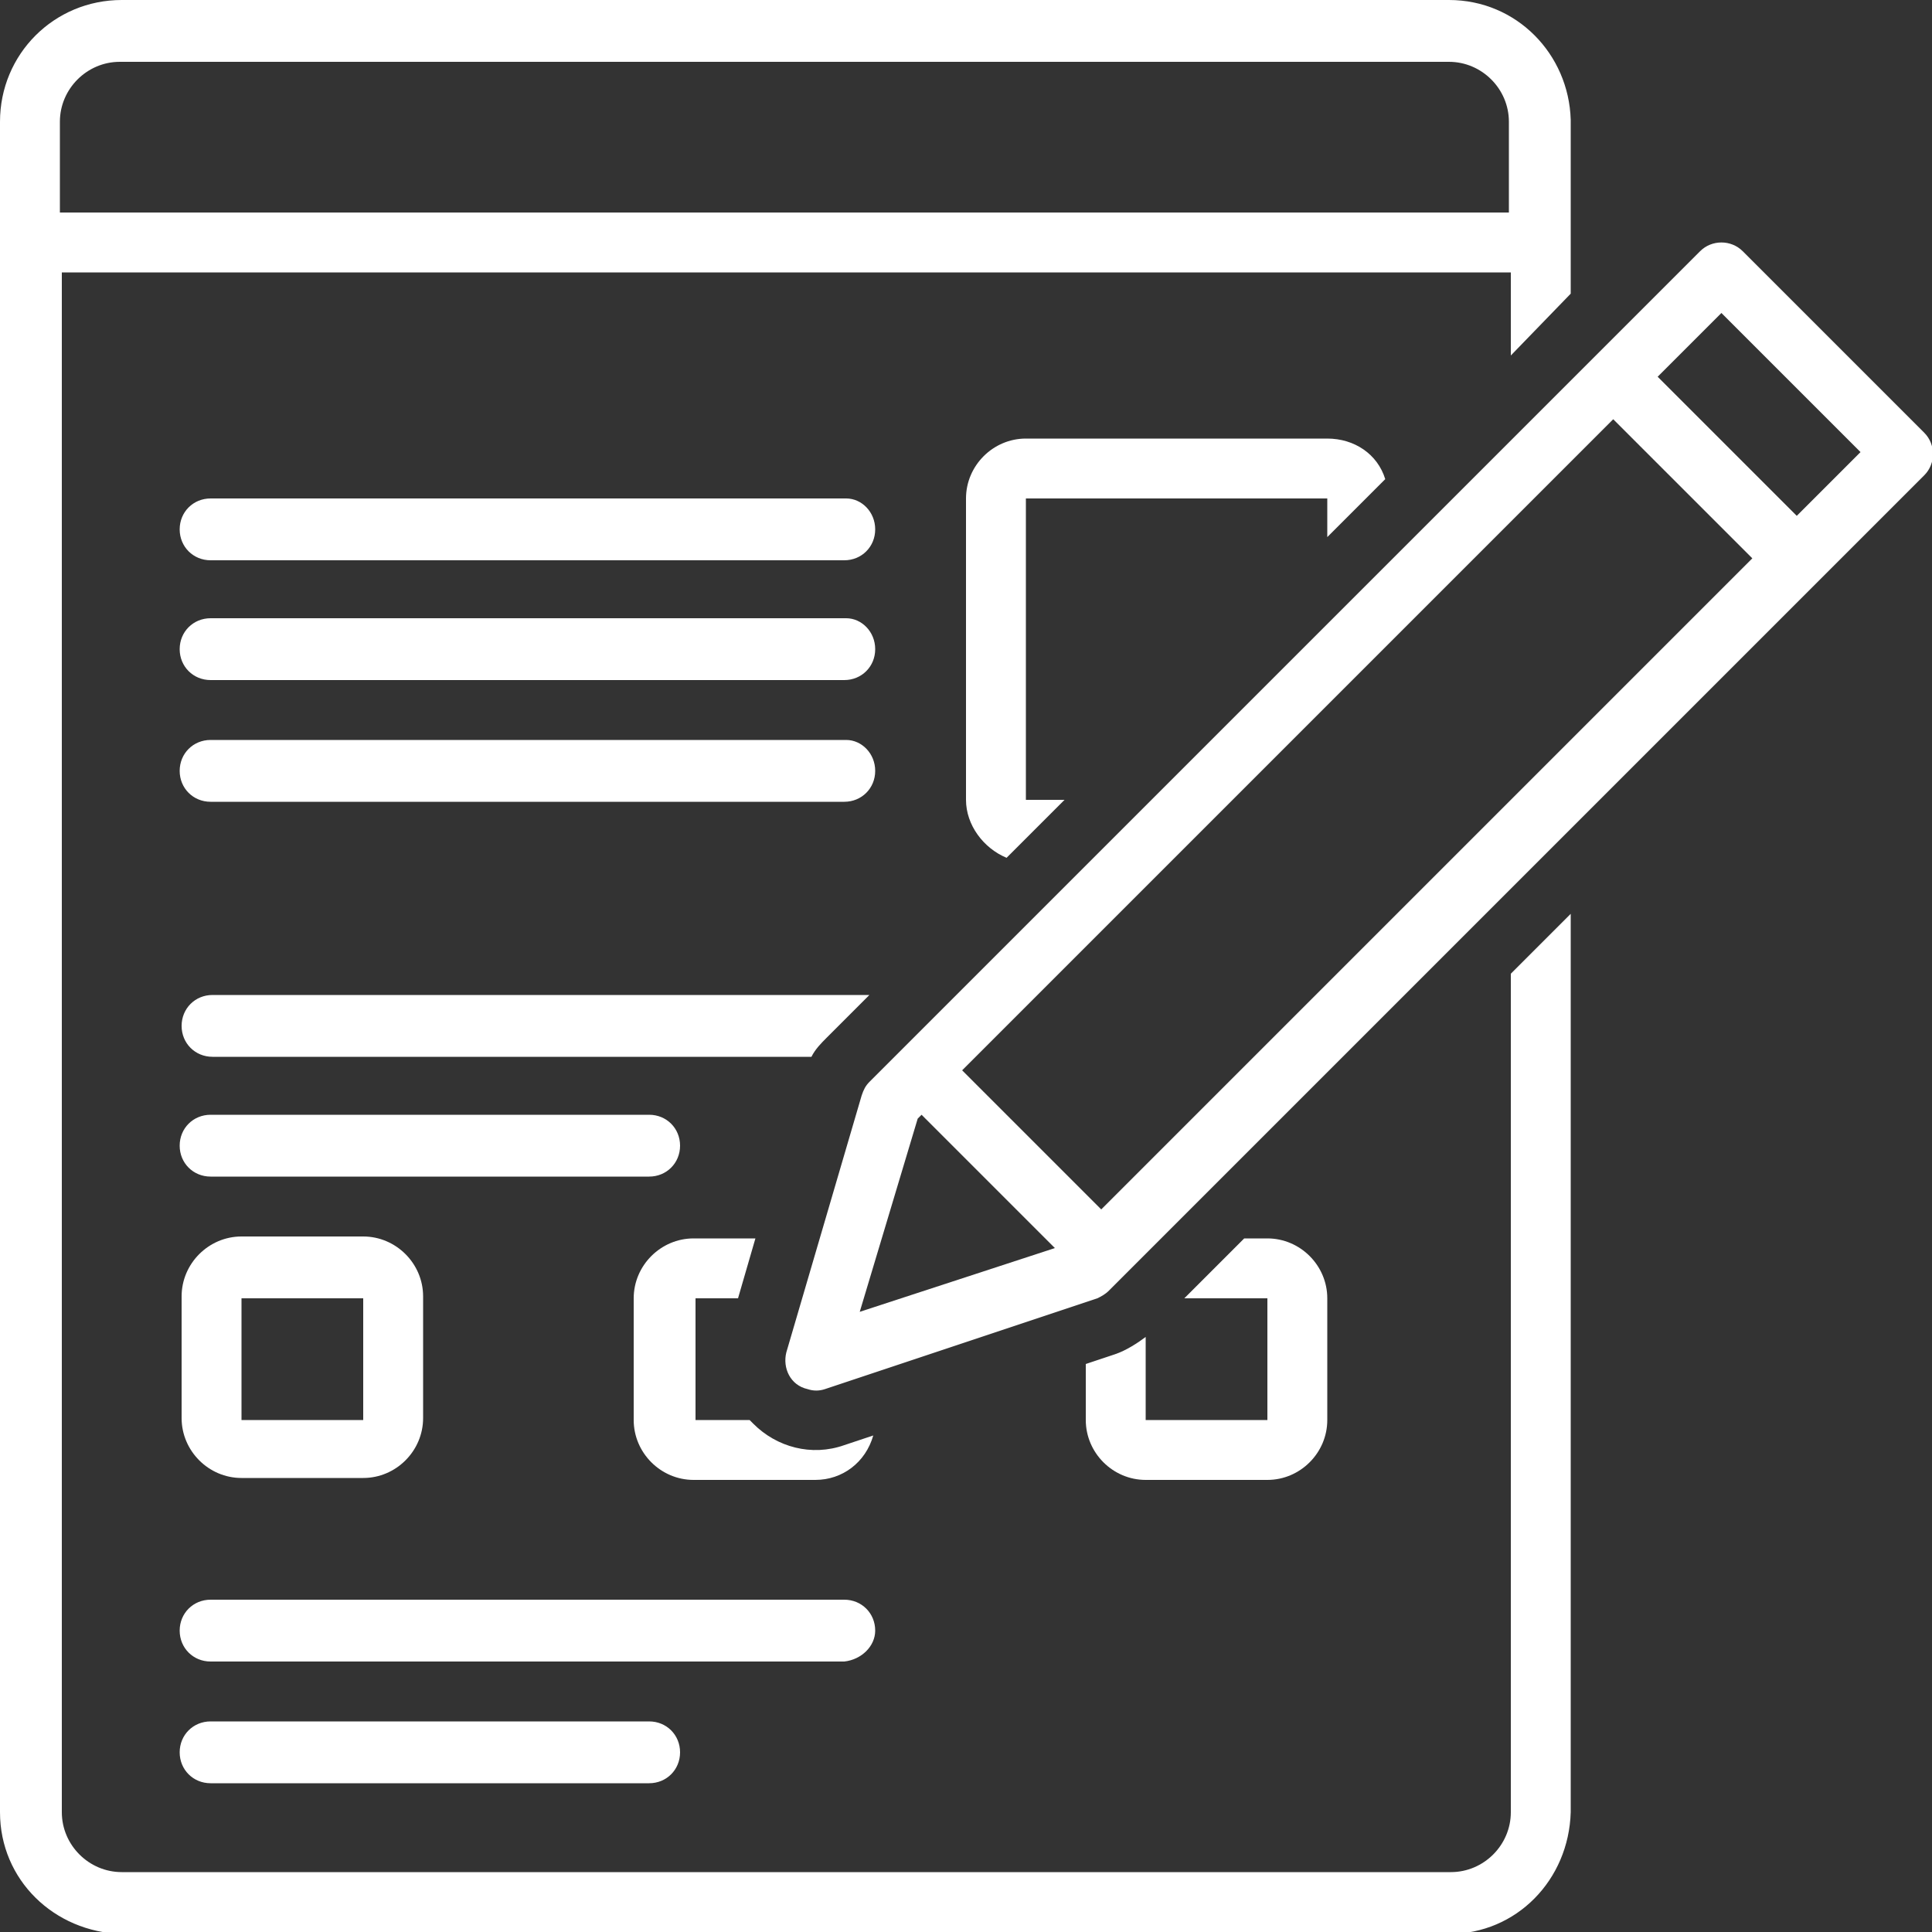
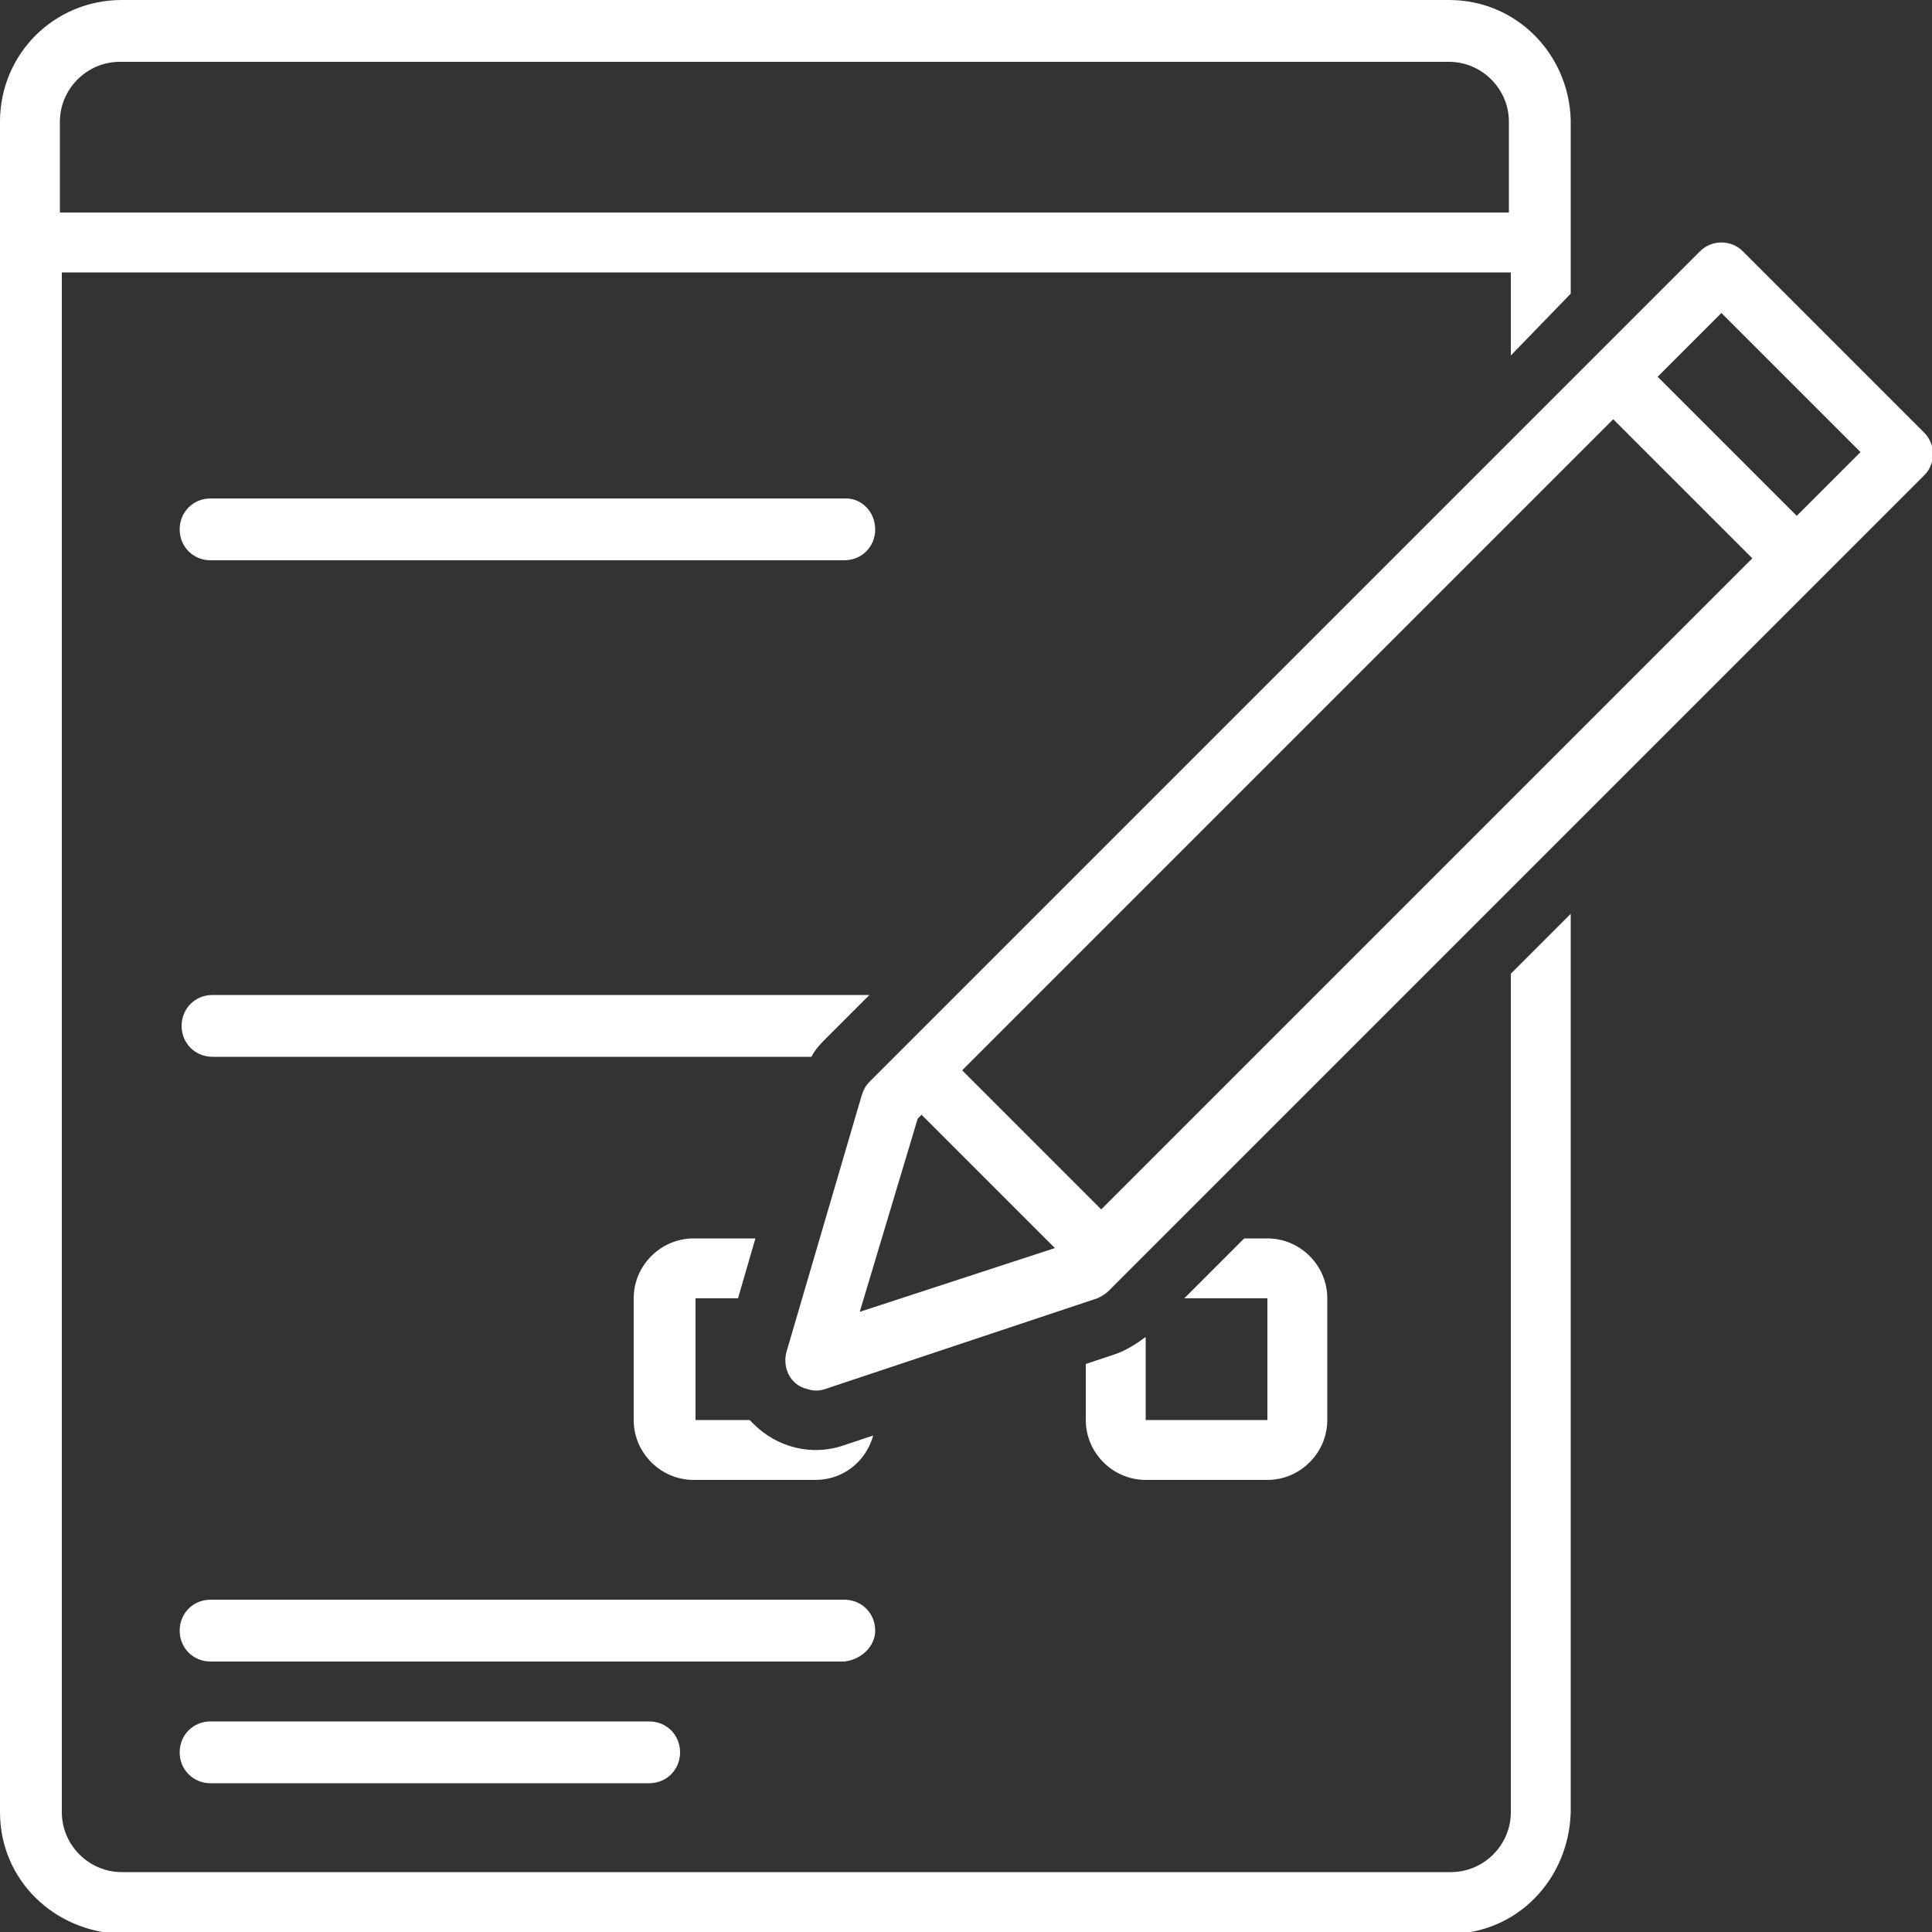
<svg xmlns="http://www.w3.org/2000/svg" version="1.1" id="Layer_1" x="0px" y="0px" viewBox="0 0 100 100" style="enable-background:new 0 0 100 100;" xml:space="preserve">
  <rect x="0" y="0" width="100" height="100" fill="#333333" stroke="none" />
  <style type="text/css">
	.st0{fill:#FFFFFF;}
</style>
  <path class="st0" d="M43.8,25.8H10.9c-0.9,0-1.6,0.7-1.6,1.6S10,29,10.9,29h32.8c0.9,0,1.6-0.7,1.6-1.6S44.6,25.8,43.8,25.8z" />
-   <path class="st0" d="M43.8,32H10.9c-0.9,0-1.6,0.7-1.6,1.6s0.7,1.6,1.6,1.6h32.8c0.9,0,1.6-0.7,1.6-1.6S44.6,32,43.8,32z" />
-   <path class="st0" d="M43.8,38.3H10.9c-0.9,0-1.6,0.7-1.6,1.6s0.7,1.6,1.6,1.6h32.8c0.9,0,1.6-0.7,1.6-1.6S44.6,38.3,43.8,38.3z" />
  <path class="st0" d="M45.3,84.4c0-0.9-0.7-1.6-1.6-1.6H10.9c-0.9,0-1.6,0.7-1.6,1.6S10,86,10.9,86h32.8  C44.6,85.9,45.3,85.2,45.3,84.4z" />
-   <path class="st0" d="M10.9,89.1c-0.9,0-1.6,0.7-1.6,1.6s0.7,1.6,1.6,1.6h22.7c0.9,0,1.6-0.7,1.6-1.6s-0.7-1.6-1.6-1.6H10.9z" />
-   <path class="st0" d="M33.6,60.9c0.9,0,1.6-0.7,1.6-1.6s-0.7-1.6-1.6-1.6H10.9c-0.9,0-1.6,0.7-1.6,1.6s0.7,1.6,1.6,1.6H33.6z" />
-   <path class="st0" d="M9.4,73.4c0,1.7,1.4,3.1,3.1,3.1h6.3c1.7,0,3.1-1.4,3.1-3.1v-6.3c0-1.7-1.4-3.1-3.1-3.1h-6.3  c-1.7,0-3.1,1.4-3.1,3.1V73.4z M12.5,67.2h6.3v6.3h-6.3C12.5,73.5,12.5,67.2,12.5,67.2z" />
+   <path class="st0" d="M10.9,89.1c-0.9,0-1.6,0.7-1.6,1.6s0.7,1.6,1.6,1.6h22.7c0.9,0,1.6-0.7,1.6-1.6s-0.7-1.6-1.6-1.6H10.9" />
  <path class="st0" d="M42.8,53.7l2.2-2.2H11c-0.9,0-1.6,0.7-1.6,1.6s0.7,1.6,1.6,1.6h31C42.2,54.3,42.5,54,42.8,53.7z" />
-   <path class="st0" d="M71.7,24.8c-0.4-1.3-1.6-2.1-3-2.1H53.1c-1.7,0-3.1,1.4-3.1,3.1v15.6c0,1.3,0.9,2.5,2.1,3l3-3h-2V25.8h15.6v2  L71.7,24.8z" />
  <path class="st0" d="M57.7,70.1l-1.5,0.5v2.9c0,1.7,1.4,3.1,3.1,3.1h6.3c1.7,0,3.1-1.4,3.1-3.1v-6.3c0-1.7-1.4-3.1-3.1-3.1h-1.2  l-3.1,3.1h4.3v6.3h-6.3v-4.3C58.9,69.5,58.3,69.9,57.7,70.1z" />
  <path class="st0" d="M38.2,67.2l0.9-3.1h-3.2c-1.7,0-3.1,1.4-3.1,3.1v6.3c0,1.7,1.4,3.1,3.1,3.1h6.3c1.4,0,2.6-0.9,3-2.3l-1.5,0.5  c-1.7,0.6-3.5,0.1-4.7-1.1c-0.1-0.1-0.2-0.2-0.2-0.2H36v-6.3H38.2z" />
  <path class="st0" d="M81.3,15.2v-9C81.2,2.8,78.5,0,75,0H6.3C2.8,0,0,2.8,0,6.3v87.5c0,3.5,2.8,6.2,6.3,6.3H75  c3.5,0,6.2-2.8,6.3-6.3V47.3l-3.1,3.1v43.4c0,1.7-1.4,3.1-3.1,3.1H6.3c-1.7,0-3.1-1.4-3.1-3.1V14.1h75v4.3L81.3,15.2z M3.1,10.9V6.3  c0-1.7,1.4-3.1,3.1-3.1H75c1.7,0,3.1,1.4,3.1,3.1V11h-75V10.9z" />
  <path class="st0" d="M90.2,13c-0.6-0.6-1.6-0.6-2.2,0l0,0L45,56c-0.2,0.2-0.3,0.4-0.4,0.7L40.7,70c-0.2,0.8,0.2,1.7,1.1,1.9  c0.3,0.1,0.6,0.1,0.9,0l14.1-4.7c0.2-0.1,0.4-0.2,0.6-0.4l42.2-42.2c0.6-0.6,0.6-1.6,0-2.2l0,0L90.2,13z M44.5,67.9l3-10l0.2-0.2  l6.9,6.9L44.5,67.9z M57,62.6l-7.2-7.2l33.7-33.7l7.2,7.2L57,62.6z M93,26.7l-7.2-7.2l3.3-3.3l7.2,7.2L93,26.7z" />
</svg>